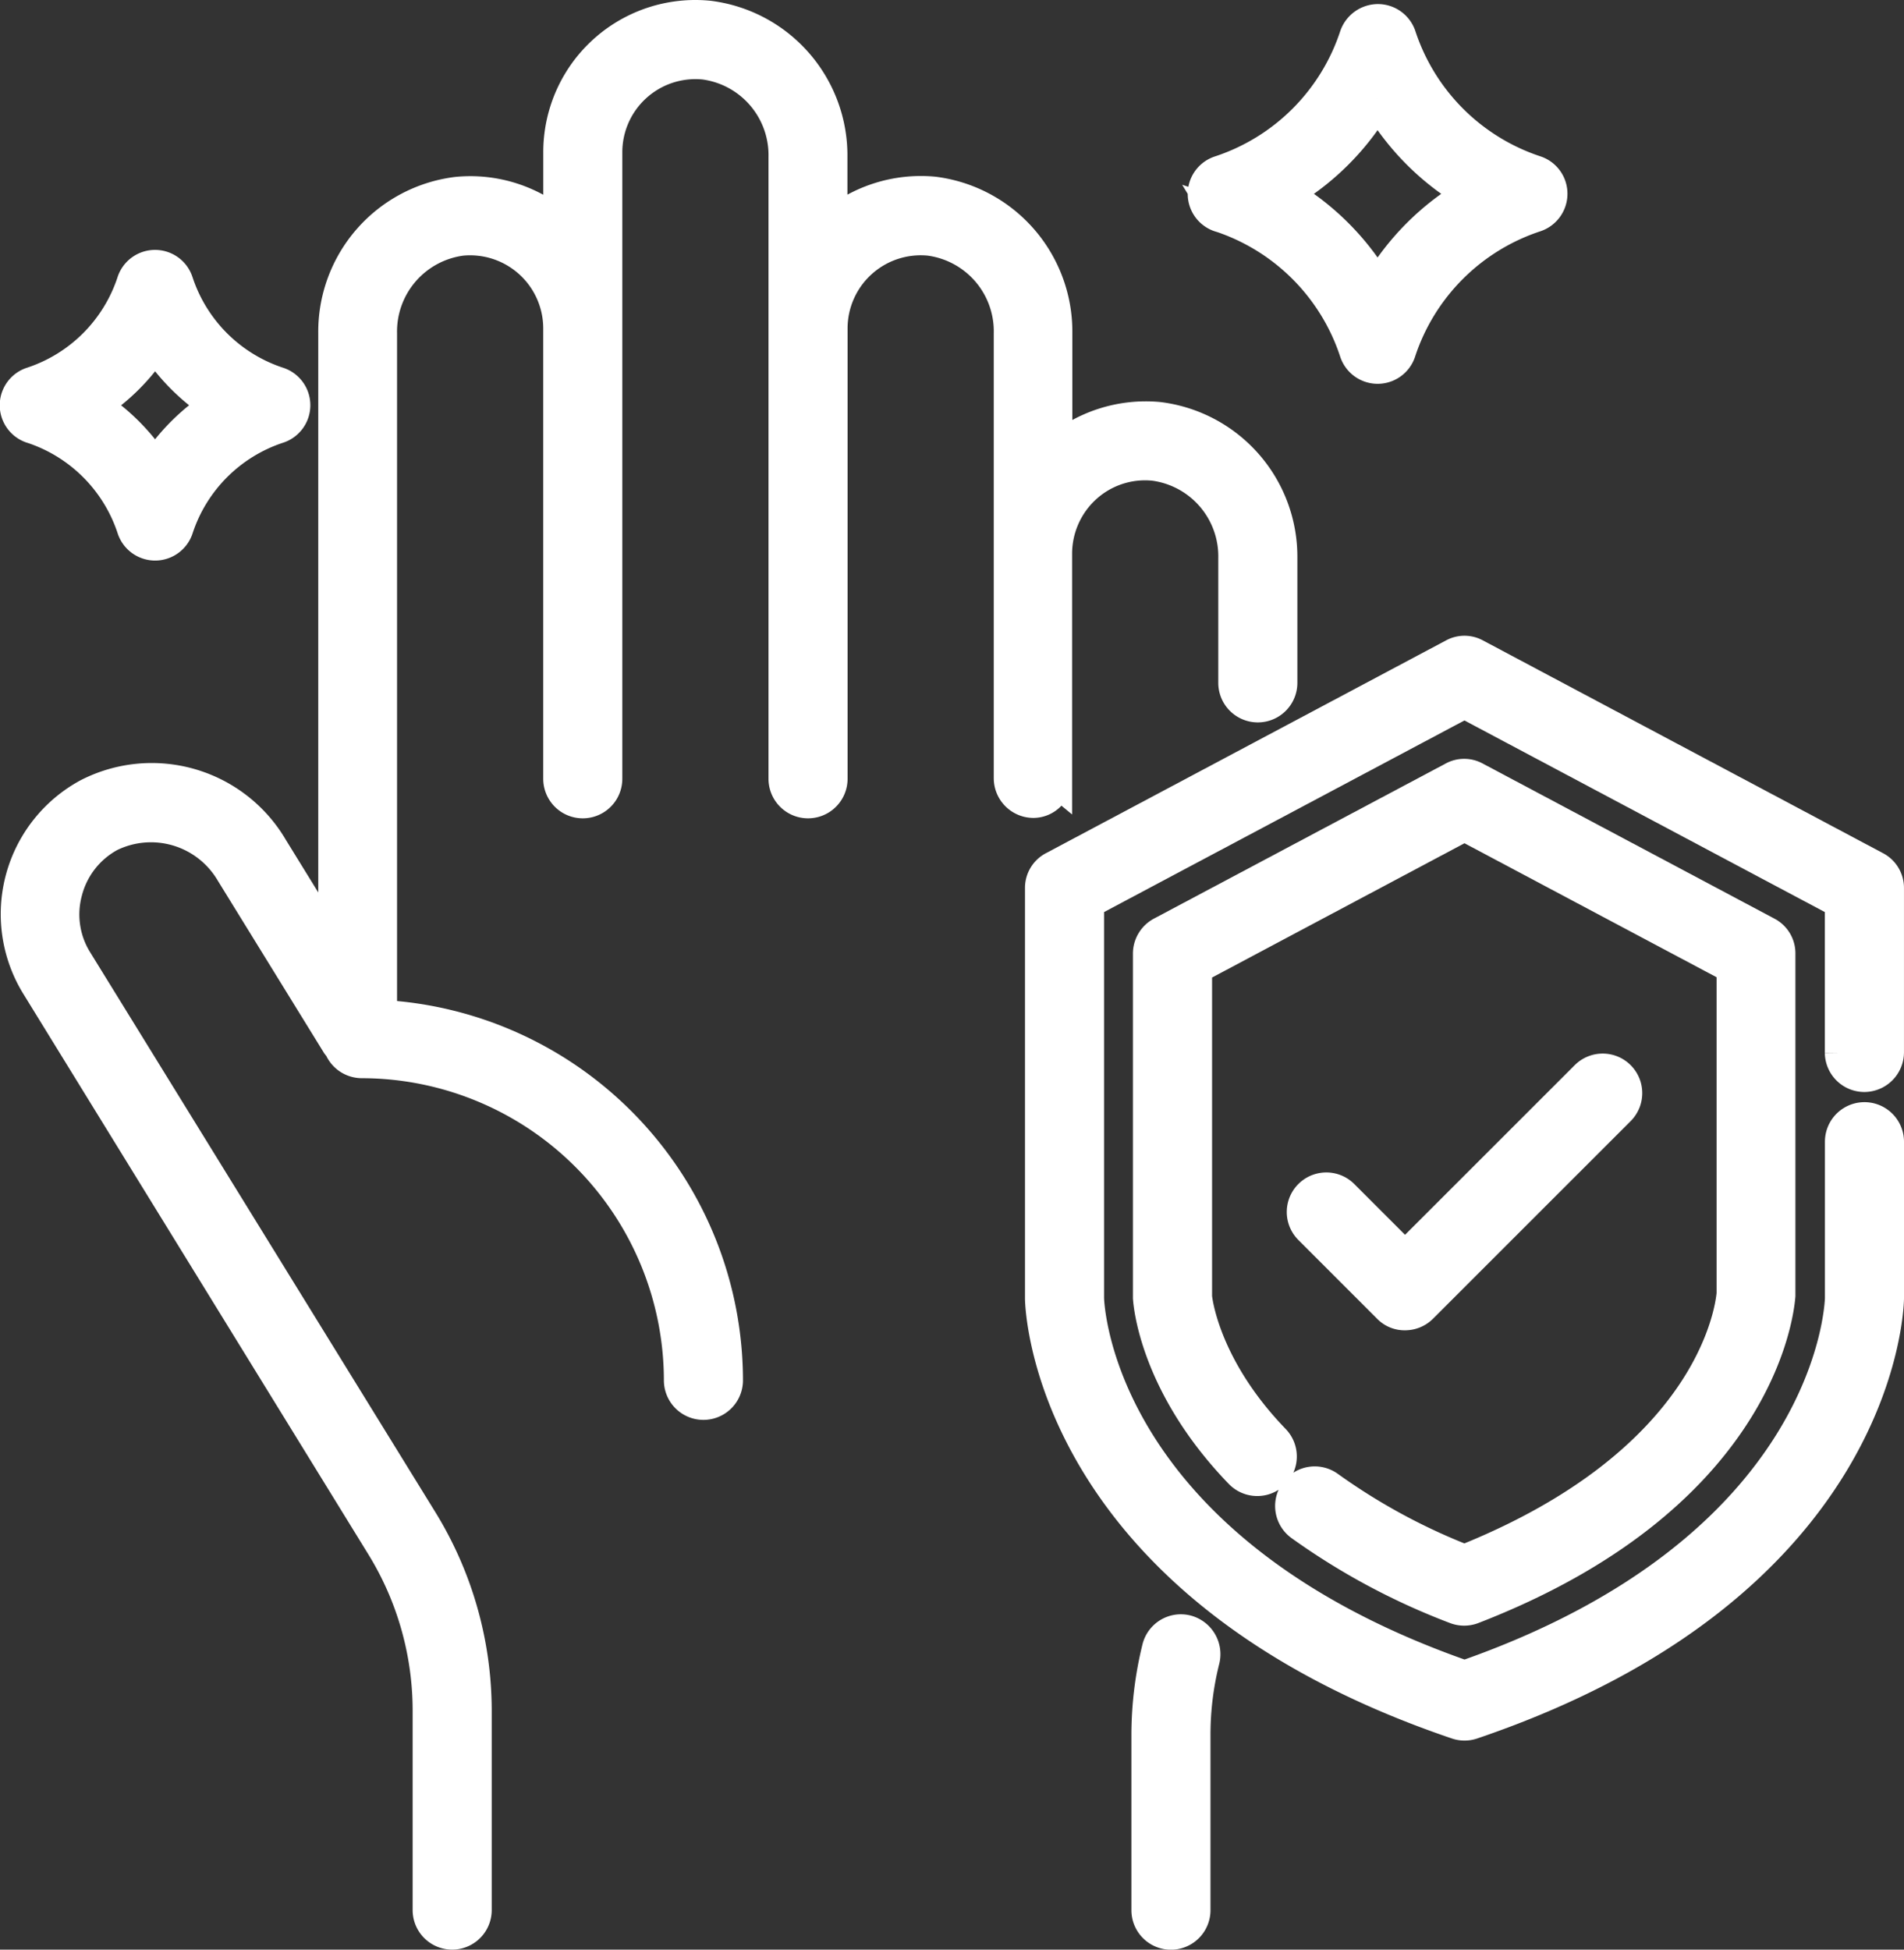
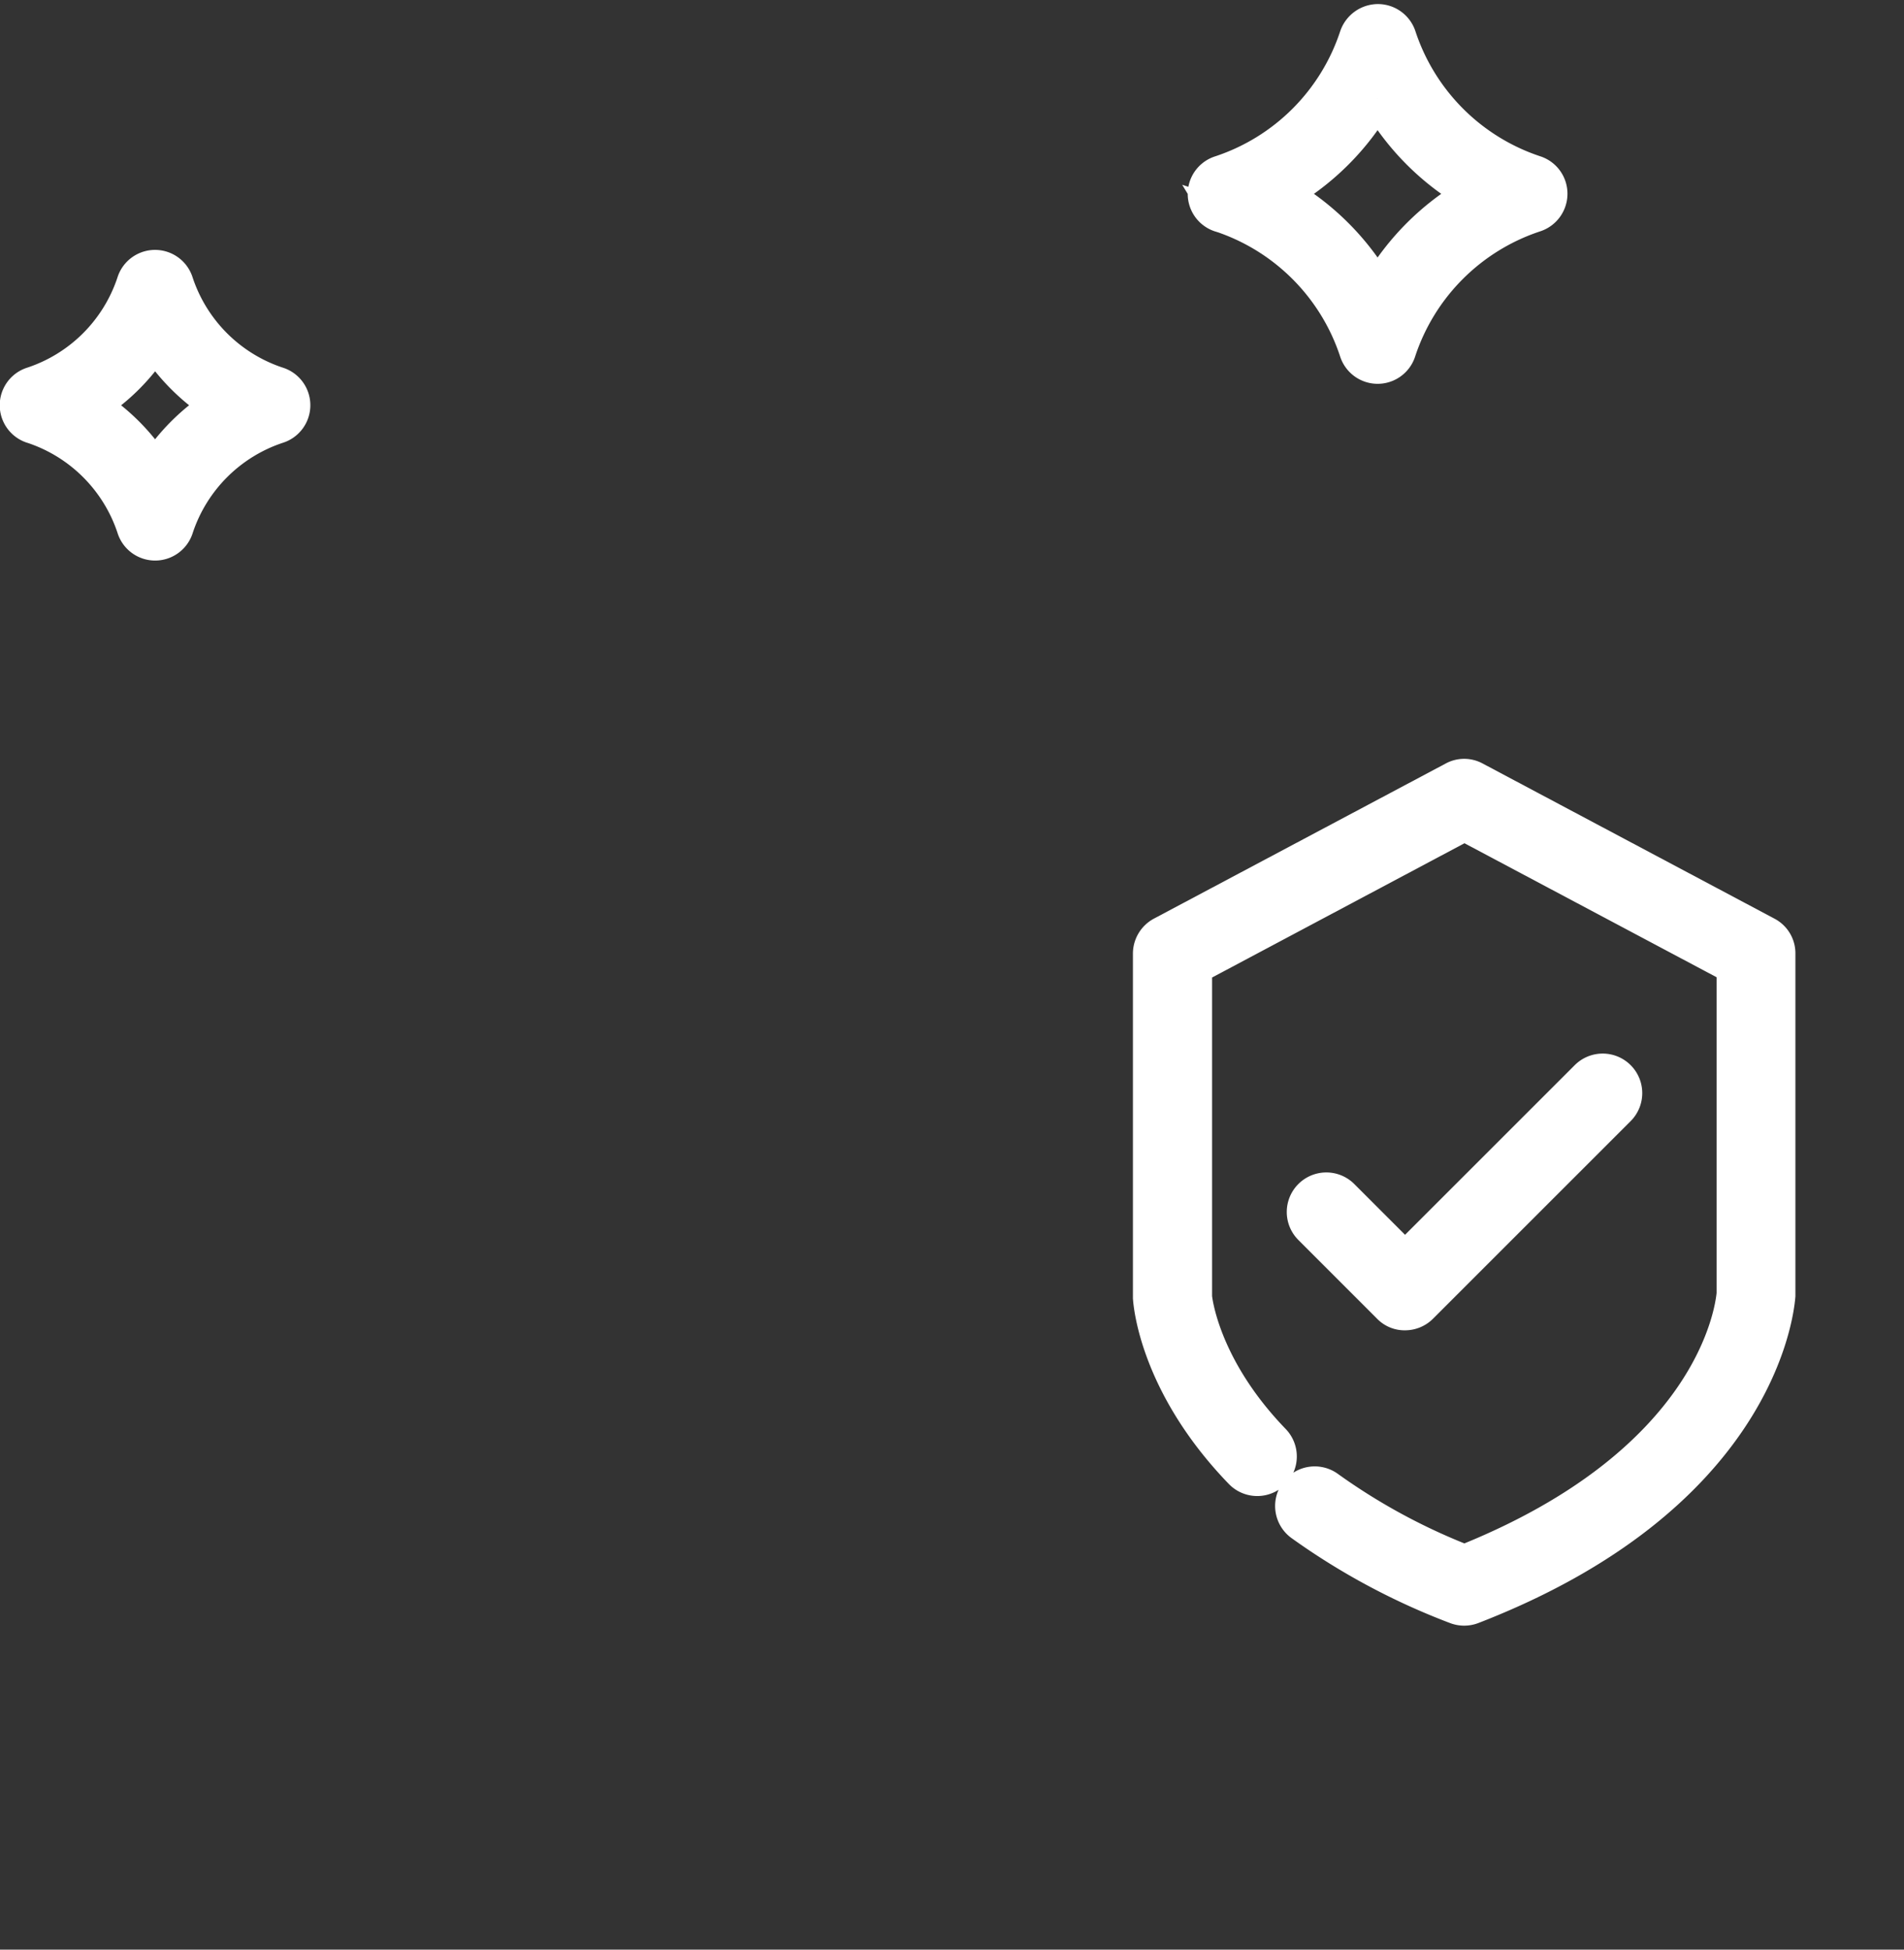
<svg xmlns="http://www.w3.org/2000/svg" width="84.269" height="86.276" viewBox="0 0 84.269 86.276">
  <rect x="0" y="0" width="84.269" height="86.276" fill="#333333" stroke="none" />
  <g id="CLEAN" transform="translate(-1.25 -0.495)">
    <path id="Path_333" data-name="Path 333" d="M42.074,9.977a9.447,9.447,0,0,1,6.007,6.007.994.994,0,0,0,1.9,0,9.447,9.447,0,0,1,6.007-6.007,1,1,0,0,0,.694-.948A.99.99,0,0,0,56,8.082a9.447,9.447,0,0,1-6.007-6.007,1,1,0,0,0-.948-.694,1.019,1.019,0,0,0-.961.694,9.447,9.447,0,0,1-6.007,6.007.994.994,0,0,0,0,1.9Zm6.955-5.153a11.349,11.349,0,0,0,4.205,4.205,11.349,11.349,0,0,0-4.205,4.205,11.349,11.349,0,0,0-4.205-4.205A11.349,11.349,0,0,0,49.029,4.824Z" transform="translate(13.192 0.044)" fill="#fff" stroke="#fff" stroke-width="1.5" />
-     <path id="Path_334" data-name="Path 334" d="M47.944,34.945V24.986a4.015,4.015,0,0,1,1.308-2.95,3.96,3.96,0,0,1,3.07-1.015A4.129,4.129,0,0,1,55.914,25.2v5.513a1,1,0,1,0,2,0V25.2a6.147,6.147,0,0,0-5.393-6.168,6.06,6.06,0,0,0-4.566,1.482V15.227A6.157,6.157,0,0,0,42.564,9.06,6.06,6.06,0,0,0,38,10.542v-3.1a6.147,6.147,0,0,0-5.393-6.168,5.98,5.98,0,0,0-6.568,5.954v3.324a5.99,5.99,0,0,0-4.566-1.482,6.146,6.146,0,0,0-5.393,6.168V42.634l-2.83-4.592a6.132,6.132,0,0,0-8.1-2.35,5.981,5.981,0,0,0-2.229,8.4L18.174,68.867A13.935,13.935,0,0,1,20.257,76.2V85.02a1,1,0,0,0,2,0V76.2a16.023,16.023,0,0,0-2.376-8.384L4.6,43.035a3.916,3.916,0,0,1-.454-3.111,3.957,3.957,0,0,1,1.949-2.483,4.175,4.175,0,0,1,5.433,1.642l4.686,7.6a.864.864,0,0,0,.107.12,1,1,0,0,0,.934.654A14.138,14.138,0,0,1,31.377,61.578a1,1,0,0,0,2,0A16.125,16.125,0,0,0,18.067,45.491V15.241a4.138,4.138,0,0,1,3.591-4.178,3.987,3.987,0,0,1,4.379,3.965V34.958a1,1,0,1,0,2,0V7.231a3.987,3.987,0,0,1,4.379-3.965,4.129,4.129,0,0,1,3.591,4.178V34.958a1,1,0,1,0,2,0V15.027a3.987,3.987,0,0,1,4.379-3.965,4.129,4.129,0,0,1,3.591,4.178v19.7a1.009,1.009,0,0,0,1,1,.967.967,0,0,0,.961-1Z" transform="translate(0.006)" fill="#fff" stroke="#fff" stroke-width="1.5" />
    <path id="Path_335" data-name="Path 335" d="M2.694,16.6a7.038,7.038,0,0,1,4.472,4.472.994.994,0,0,0,1.9,0A7.038,7.038,0,0,1,13.534,16.6a.994.994,0,0,0,0-1.9,7.038,7.038,0,0,1-4.472-4.472.994.994,0,0,0-1.9,0,7.038,7.038,0,0,1-4.472,4.472.994.994,0,0,0,0,1.9Zm5.42-3.738a9.121,9.121,0,0,0,2.79,2.79,9.121,9.121,0,0,0-2.79,2.79,9.121,9.121,0,0,0-2.79-2.79,8.977,8.977,0,0,0,2.79-2.79Z" transform="translate(0 2.777)" fill="#fff" stroke="#fff" stroke-width="1.5" />
-     <path id="Path_336" data-name="Path 336" d="M72.385,41.01a1.009,1.009,0,0,0,1-1V32.733a.982.982,0,0,0-.534-.881L55.15,22.44a.969.969,0,0,0-.934,0l-17.7,9.412a.982.982,0,0,0-.534.881V50.915c.013.507.441,12.656,18.383,18.743a.988.988,0,0,0,.641,0C72.946,63.571,73.373,51.436,73.386,50.9V43.96a1,1,0,1,0-2,0v6.929c-.013.454-.481,11.134-16.7,16.781C38.463,62.022,38,51.342,37.982,50.9V33.347l16.7-8.878,16.7,8.878v6.675a1,1,0,0,0,1,.988Z" transform="translate(11.383 7.058)" fill="#fff" stroke="#fff" stroke-width="1.5" />
    <path id="Path_337" data-name="Path 337" d="M46.262,59.521a29.913,29.913,0,0,0,6.848,3.671,1.007,1.007,0,0,0,.721,0c12.442-4.819,13.47-12.8,13.55-13.79V34.263a.982.982,0,0,0-.534-.881L53.938,26.52a.969.969,0,0,0-.934,0L40.094,33.382a1.007,1.007,0,0,0-.534.881V49.5c.013.147.227,3.778,4.032,7.716a1,1,0,1,0,1.442-1.388c-3.217-3.324-3.471-6.368-3.471-6.368V34.877l11.921-6.341,11.908,6.328V49.322c-.067.761-.948,7.476-11.908,11.855a27.4,27.4,0,0,1-6.034-3.271,1,1,0,1,0-1.188,1.615Z" transform="translate(12.582 8.425)" fill="#fff" stroke="#fff" stroke-width="1.5" />
    <path id="Path_338" data-name="Path 338" d="M49.145,46.916a1,1,0,0,0,.708-.294L58.6,37.878a1,1,0,1,0-1.415-1.415L49.145,44.5l-2.777-2.777a1,1,0,1,0-1.415,1.415l3.484,3.484a.948.948,0,0,0,.708.294Z" transform="translate(14.291 11.698)" fill="#fff" stroke="#fff" stroke-width="1.5" />
-     <path id="Path_339" data-name="Path 339" d="M41.192,54.787a1,1,0,0,0-1.215.734,16.055,16.055,0,0,0-.467,3.765V67.1a1,1,0,1,0,2,0V59.3a13.6,13.6,0,0,1,.414-3.3A1.019,1.019,0,0,0,41.192,54.787Z" transform="translate(12.565 17.924)" fill="#fff" stroke="#fff" stroke-width="1.5" />
  </g>
</svg>